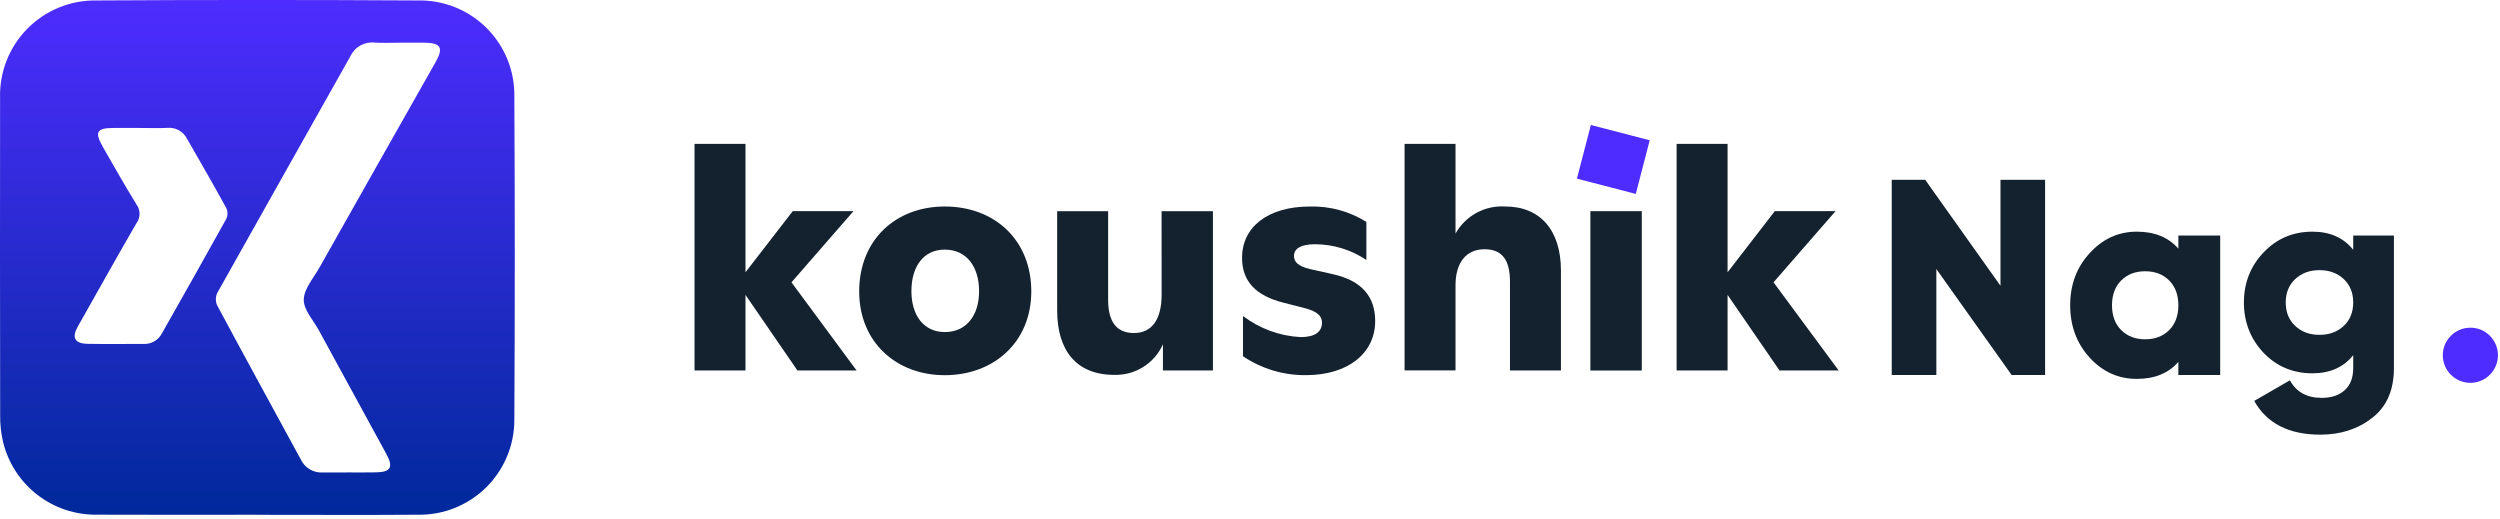
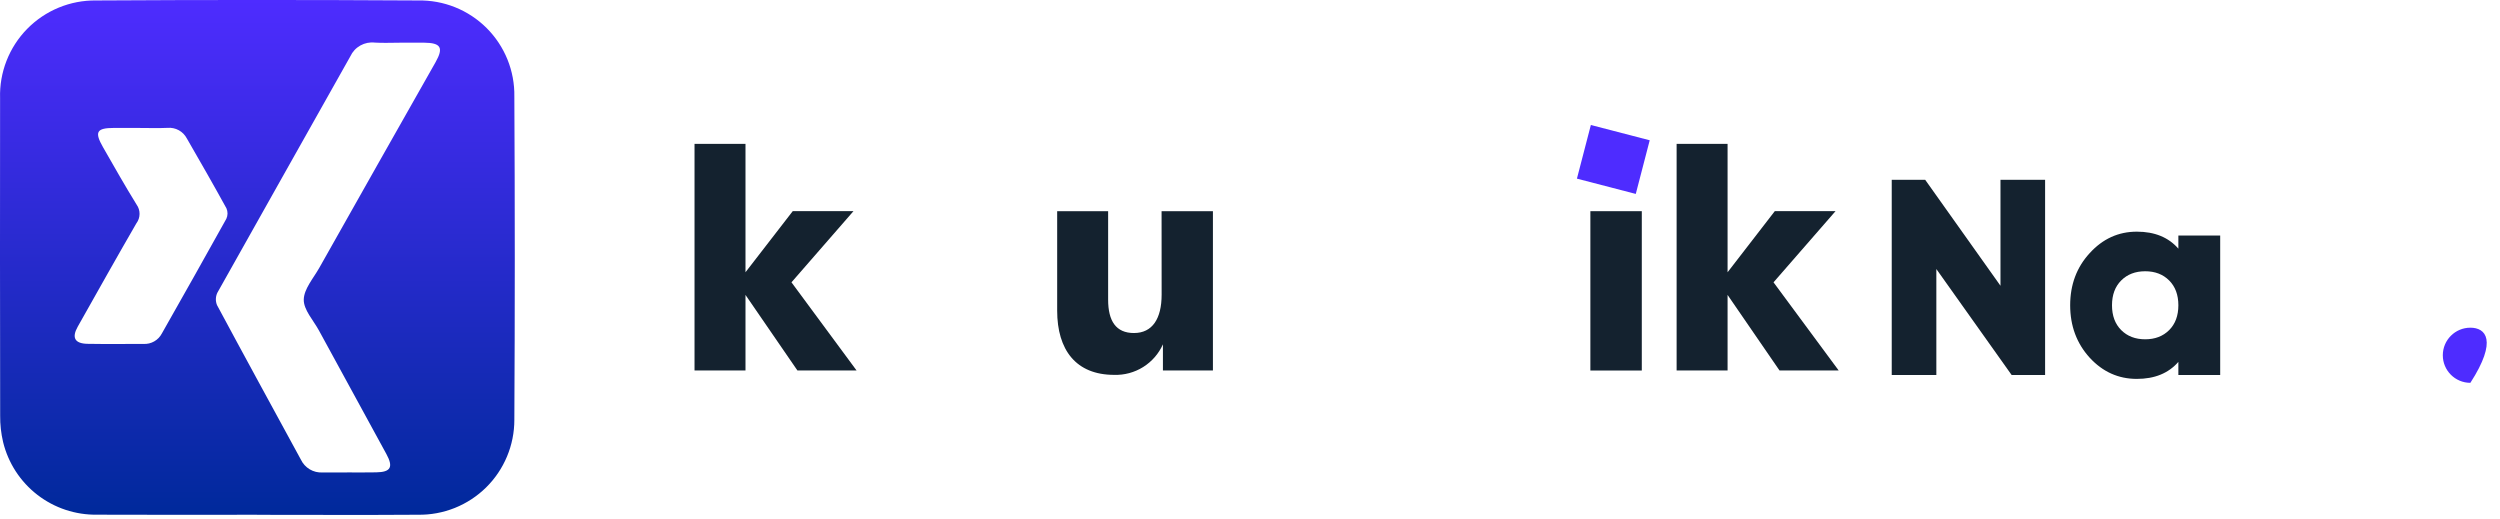
<svg xmlns="http://www.w3.org/2000/svg" width="260" height="54" viewBox="0 0 260 54" fill="none">
  <path d="M72.231 14.961V38.528H77.531V30.672L82.931 38.528H89.083L82.313 29.361L88.76 21.961H82.444L77.531 28.315V14.961H72.231Z" fill="#14222F" />
-   <path d="M89.355 30.312C89.355 24.945 93.154 21.475 98.254 21.475C103.425 21.475 107.254 24.945 107.254 30.312C107.254 35.582 103.354 39.02 98.254 39.02C93.213 39.02 89.355 35.582 89.355 30.312V30.312ZM101.824 30.28C101.824 27.694 100.483 25.959 98.257 25.959C96.064 25.959 94.787 27.694 94.787 30.28C94.787 32.833 96.097 34.534 98.257 34.534C100.483 34.534 101.824 32.834 101.824 30.28Z" fill="#14222F" />
  <path d="M120.804 21.965H126.144V38.53H120.944V35.81C120.509 36.783 119.794 37.605 118.891 38.17C117.987 38.736 116.936 39.02 115.87 38.986C111.91 38.986 109.946 36.399 109.946 32.308V21.965H115.246V31.165C115.246 33.392 116.064 34.635 117.93 34.635C119.861 34.635 120.81 33.129 120.81 30.642L120.804 21.965Z" fill="#14222F" />
-   <path d="M129.271 37.055V32.866C131.003 34.179 133.09 34.943 135.261 35.059C136.668 35.059 137.487 34.568 137.487 33.554C137.487 32.866 136.996 32.408 135.818 32.08L133.527 31.491C130.647 30.772 129.174 29.298 129.174 26.811C129.174 23.604 131.859 21.476 136.244 21.476C138.311 21.426 140.348 21.982 142.103 23.076V27.037C140.525 25.977 138.669 25.408 136.768 25.4C135.295 25.4 134.575 25.858 134.575 26.61C134.575 27.265 135.033 27.691 136.244 27.985L138.6 28.51C141.71 29.197 143.019 30.932 143.019 33.387C143.019 36.724 140.205 39.016 135.819 39.016C133.488 39.039 131.205 38.354 129.273 37.051" fill="#14222F" />
-   <path d="M162.337 28.152V38.527H157.037V29.327C157.037 27.101 156.284 25.922 154.386 25.922C152.421 25.922 151.374 27.396 151.374 29.654V38.524H146.074V14.961H151.374V24.289C151.884 23.381 152.64 22.635 153.554 22.137C154.469 21.639 155.506 21.409 156.545 21.474C160.145 21.474 162.339 23.897 162.339 28.153" fill="#14222F" />
  <path d="M170.747 21.963H165.399V38.534H170.747V21.963Z" fill="#14222F" />
  <path d="M191.222 38.528H185.068L179.668 30.672V38.528H174.368V14.961H179.668V28.316L184.578 21.961H190.894L184.447 29.361L191.222 38.528Z" fill="#14222F" />
  <path d="M165.449 12.999L164 18.578L170.121 20.168L171.57 14.589L165.449 12.999Z" fill="#4E2CFF" />
  <path d="M208.05 18.699H212.69V38.999H209.21L201.38 27.979V38.999H196.74V18.699H200.22L208.05 29.719V18.699Z" fill="#14222F" />
  <path d="M226.55 24.499H230.9V38.999H226.55V37.636C225.525 38.816 224.085 39.405 222.229 39.405C220.315 39.405 218.681 38.671 217.328 37.201C215.975 35.713 215.298 33.895 215.298 31.749C215.298 29.603 215.975 27.796 217.328 26.326C218.681 24.838 220.315 24.093 222.229 24.093C224.085 24.093 225.525 24.683 226.55 25.862V24.499ZM220.605 34.33C221.243 34.968 222.074 35.287 223.099 35.287C224.124 35.287 224.955 34.968 225.593 34.33C226.231 33.692 226.55 32.832 226.55 31.749C226.55 30.667 226.231 29.806 225.593 29.168C224.955 28.53 224.124 28.211 223.099 28.211C222.074 28.211 221.243 28.53 220.605 29.168C219.967 29.806 219.648 30.667 219.648 31.749C219.648 32.832 219.967 33.692 220.605 34.33Z" fill="#14222F" />
-   <path d="M244.734 24.499H248.968V38.274C248.968 40.556 248.224 42.276 246.735 43.436C245.247 44.616 243.439 45.205 241.312 45.205C238.045 45.205 235.754 44.036 234.439 41.696L238.151 39.55C238.809 40.768 239.911 41.377 241.457 41.377C242.482 41.377 243.284 41.107 243.864 40.565C244.444 40.043 244.734 39.28 244.734 38.274V36.94C243.729 38.197 242.318 38.825 240.5 38.825C238.47 38.825 236.769 38.11 235.396 36.679C234.043 35.229 233.366 33.489 233.366 31.459C233.366 29.429 234.043 27.699 235.396 26.268C236.769 24.818 238.47 24.093 240.5 24.093C242.318 24.093 243.729 24.722 244.734 25.978V24.499ZM238.702 33.895C239.36 34.514 240.201 34.823 241.225 34.823C242.25 34.823 243.091 34.514 243.748 33.895C244.406 33.277 244.734 32.465 244.734 31.459C244.734 30.454 244.406 29.642 243.748 29.023C243.091 28.405 242.25 28.095 241.225 28.095C240.201 28.095 239.36 28.405 238.702 29.023C238.045 29.642 237.716 30.454 237.716 31.459C237.716 32.465 238.045 33.277 238.702 33.895Z" fill="#14222F" />
-   <path d="M256.919 39.814C258.502 39.814 259.786 38.531 259.786 36.947C259.786 35.364 258.502 34.08 256.919 34.08C255.335 34.08 254.052 35.364 254.052 36.947C254.052 38.531 255.335 39.814 256.919 39.814Z" fill="#4E2CFF" />
+   <path d="M256.919 39.814C259.786 35.364 258.502 34.08 256.919 34.08C255.335 34.08 254.052 35.364 254.052 36.947C254.052 38.531 255.335 39.814 256.919 39.814Z" fill="#4E2CFF" />
  <path d="M26.721 53.534C21.179 53.534 15.638 53.556 10.096 53.527C7.852 53.562 5.663 52.834 3.888 51.463C2.112 50.091 0.855 48.157 0.323 45.977C0.11 45.073 0.007 44.147 0.017 43.218C-0.003 32.215 -0.006 21.213 0.008 10.21C-0.033 8.88 0.197 7.556 0.681 6.317C1.166 5.078 1.896 3.95 2.828 3.001C3.761 2.051 4.875 1.3 6.105 0.793C7.335 0.286 8.654 0.032 9.985 0.048C21.149 -0.019 32.313 -0.019 43.478 0.048C44.799 0.022 46.111 0.263 47.337 0.756C48.563 1.249 49.676 1.985 50.611 2.918C51.546 3.852 52.283 4.965 52.778 6.19C53.273 7.415 53.516 8.727 53.492 10.048C53.553 21.252 53.553 32.457 53.492 43.662C53.493 44.971 53.234 46.268 52.728 47.476C52.223 48.684 51.483 49.78 50.55 50.699C49.617 51.617 48.51 52.341 47.294 52.828C46.078 53.314 44.778 53.554 43.469 53.532C37.887 53.573 32.305 53.541 26.723 53.541L26.721 53.534ZM41.538 4.441C40.689 4.441 39.838 4.483 38.991 4.431C38.468 4.368 37.94 4.473 37.48 4.729C37.021 4.986 36.655 5.381 36.435 5.859C31.835 14.059 27.2 22.235 22.609 30.438C22.511 30.64 22.457 30.86 22.451 31.084C22.444 31.308 22.486 31.531 22.573 31.738C25.452 37.106 28.38 42.447 31.291 47.798C31.491 48.22 31.812 48.573 32.214 48.812C32.615 49.05 33.079 49.163 33.546 49.137C35.406 49.115 37.266 49.153 39.125 49.124C40.642 49.101 40.925 48.575 40.184 47.219C37.85 42.933 35.512 38.649 33.168 34.366C32.59 33.305 31.576 32.226 31.591 31.166C31.607 30.056 32.591 28.944 33.203 27.861C37.226 20.723 41.258 13.591 45.3 6.465C46.156 4.949 45.852 4.453 44.088 4.438C43.239 4.43 42.388 4.438 41.541 4.438L41.538 4.441ZM14.513 13.305C13.623 13.305 12.733 13.305 11.842 13.305C10.042 13.31 9.804 13.723 10.72 15.32C11.865 17.32 12.994 19.32 14.206 21.279C14.41 21.563 14.518 21.905 14.514 22.256C14.51 22.606 14.395 22.945 14.184 23.225C12.121 26.79 10.108 30.384 8.084 33.974C7.439 35.12 7.776 35.733 9.105 35.758C11.047 35.794 12.99 35.763 14.932 35.769C15.319 35.789 15.704 35.697 16.041 35.504C16.377 35.312 16.652 35.027 16.832 34.683C19.078 30.711 21.332 26.741 23.541 22.751C23.619 22.582 23.661 22.398 23.663 22.211C23.665 22.025 23.627 21.84 23.552 21.669C22.211 19.228 20.826 16.81 19.432 14.398C19.243 14.037 18.952 13.739 18.595 13.544C18.238 13.348 17.831 13.262 17.425 13.298C16.456 13.342 15.483 13.308 14.512 13.308" fill="url(#paint0_linear_7_48)" />
  <defs>
    <linearGradient id="paint0_linear_7_48" x1="26.768" y1="-0.002" x2="26.768" y2="53.553" gradientUnits="userSpaceOnUse">
      <stop stop-color="#4E2CFF" />
      <stop offset="1" stop-color="#00299B" />
    </linearGradient>
  </defs>
</svg>